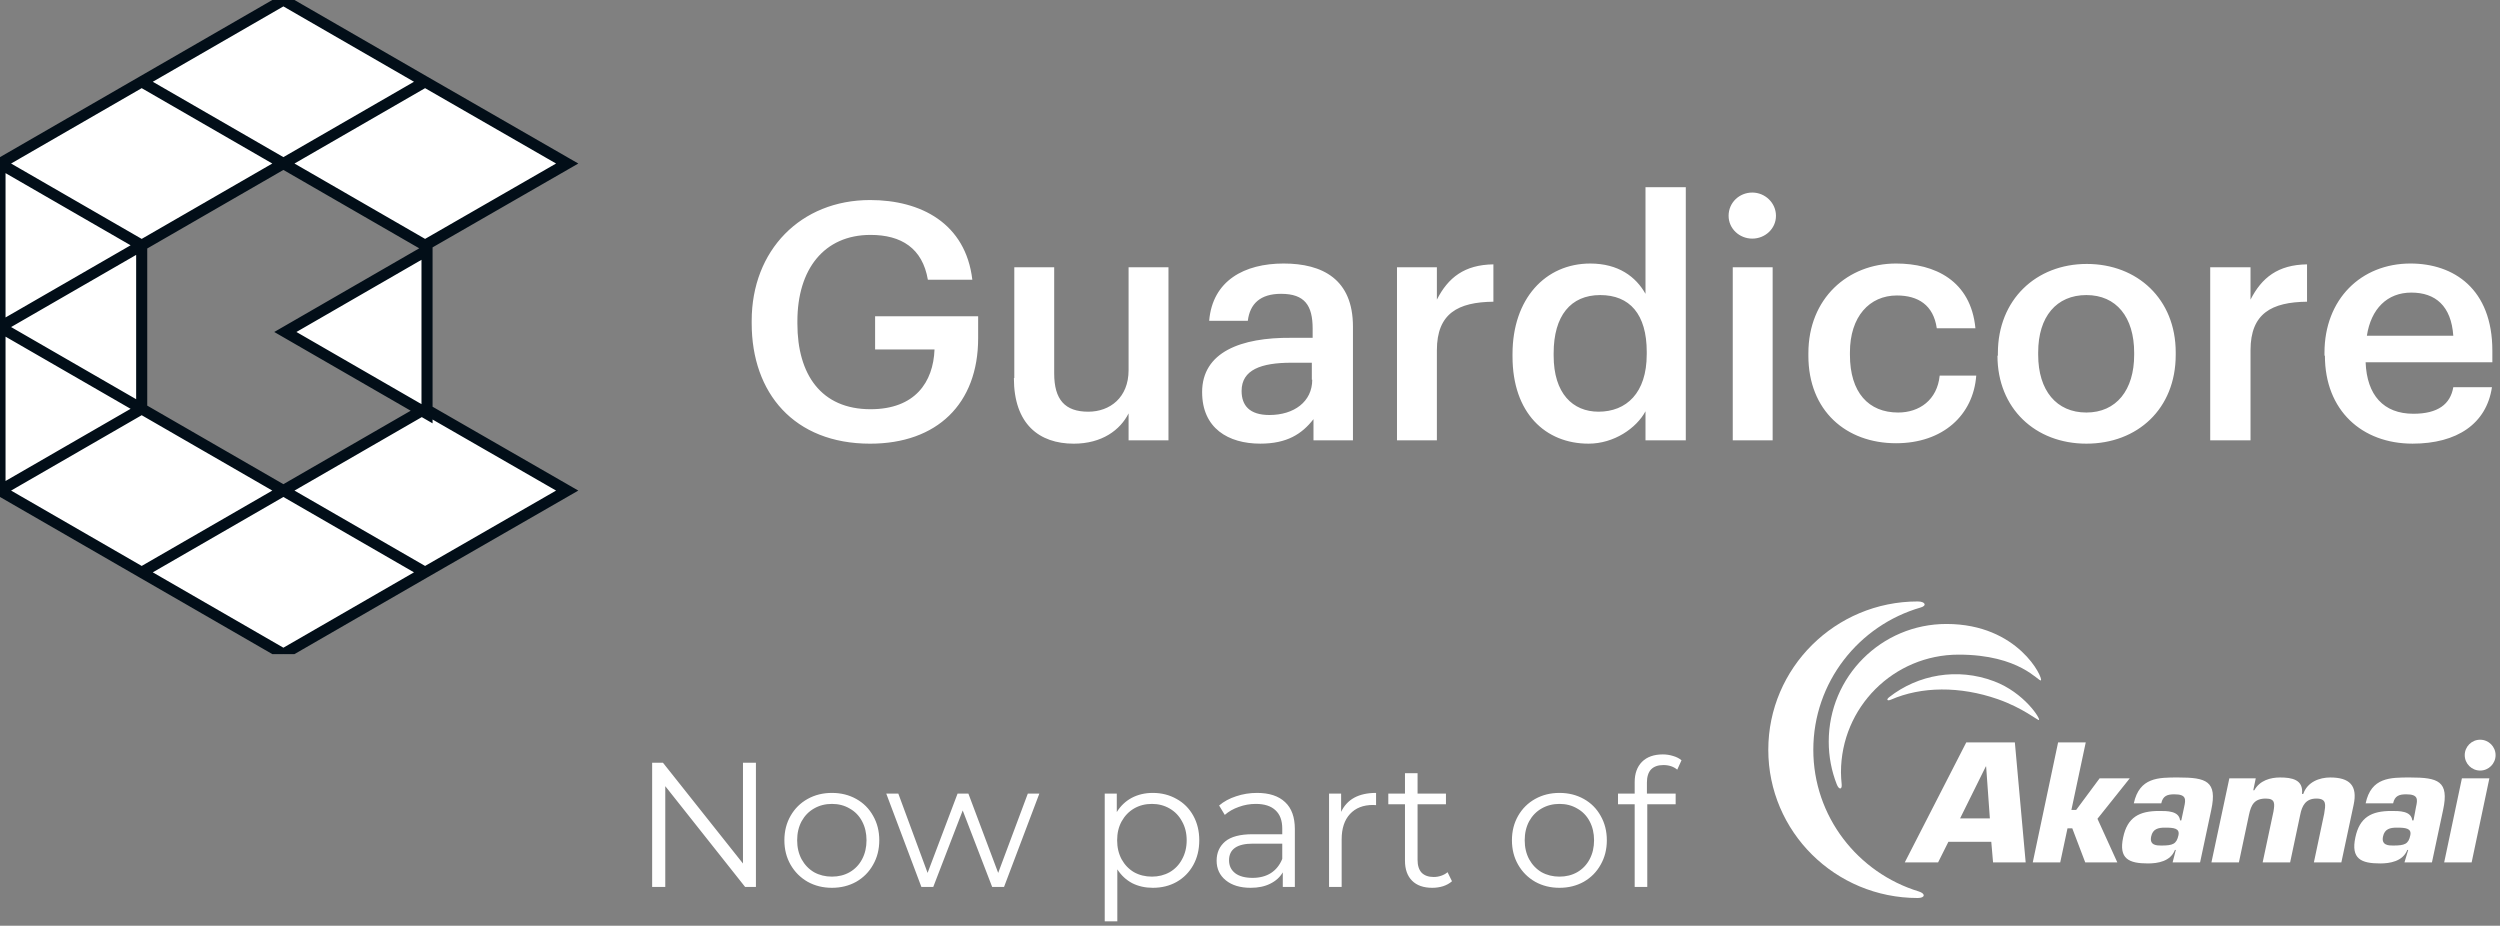
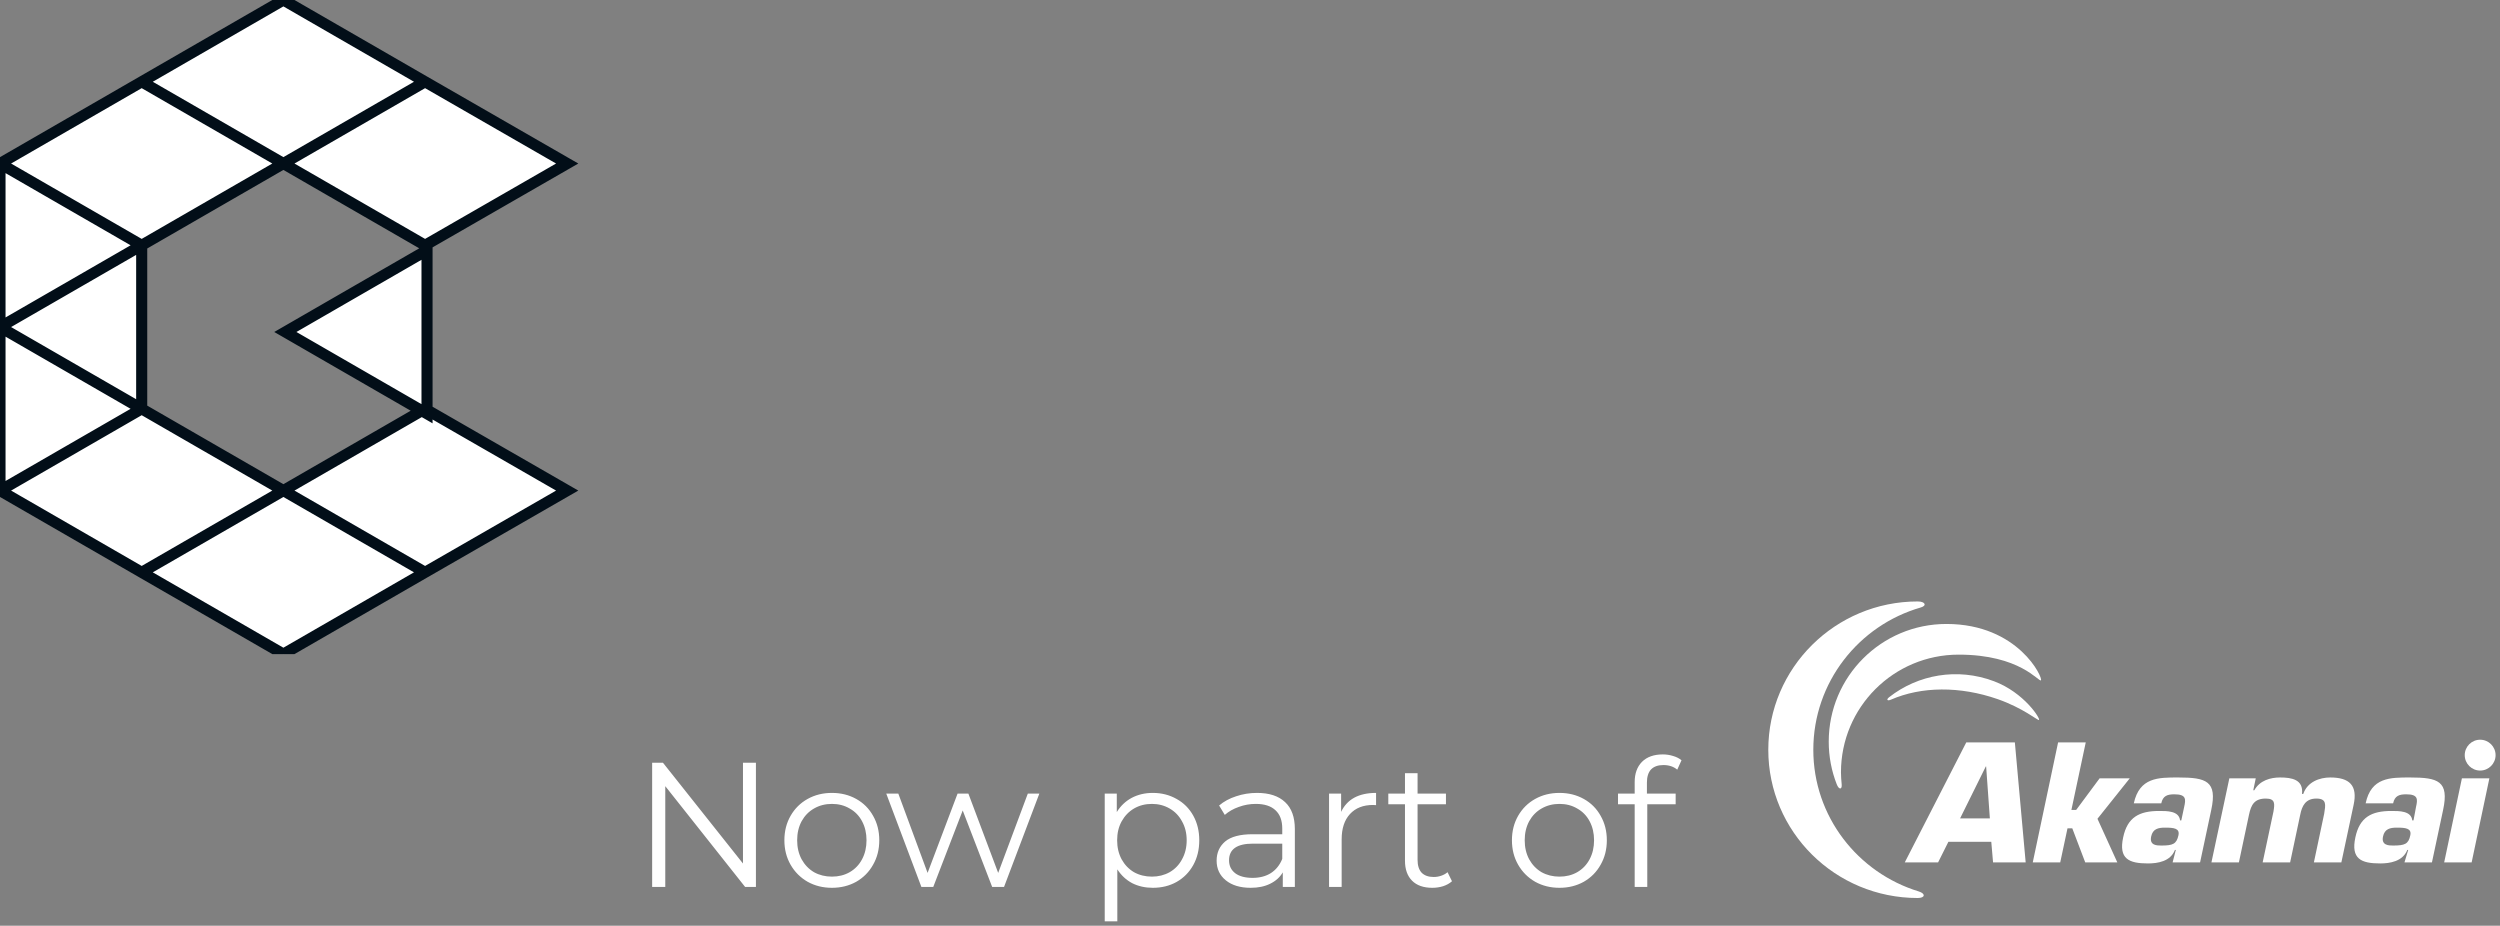
<svg xmlns="http://www.w3.org/2000/svg" width="451" height="167" viewBox="0 0 451 167" fill="none">
  <rect x="0" y="0" width="451" height="167" fill="#808080" stroke="none" />
  <path d="M136.368 137.6V160H134.416L120.016 141.824V160H117.648V137.6H119.6L134.032 155.776V137.6H136.368ZM150.079 160.16C148.458 160.16 146.997 159.797 145.695 159.072C144.394 158.325 143.37 157.301 142.623 156C141.877 154.699 141.503 153.227 141.503 151.584C141.503 149.941 141.877 148.469 142.623 147.168C143.37 145.867 144.394 144.853 145.695 144.128C146.997 143.403 148.458 143.04 150.079 143.04C151.701 143.04 153.162 143.403 154.463 144.128C155.765 144.853 156.778 145.867 157.503 147.168C158.25 148.469 158.623 149.941 158.623 151.584C158.623 153.227 158.25 154.699 157.503 156C156.778 157.301 155.765 158.325 154.463 159.072C153.162 159.797 151.701 160.16 150.079 160.16ZM150.079 158.144C151.274 158.144 152.341 157.877 153.279 157.344C154.239 156.789 154.986 156.011 155.519 155.008C156.053 154.005 156.319 152.864 156.319 151.584C156.319 150.304 156.053 149.163 155.519 148.16C154.986 147.157 154.239 146.389 153.279 145.856C152.341 145.301 151.274 145.024 150.079 145.024C148.885 145.024 147.807 145.301 146.847 145.856C145.909 146.389 145.162 147.157 144.607 148.16C144.074 149.163 143.807 150.304 143.807 151.584C143.807 152.864 144.074 154.005 144.607 155.008C145.162 156.011 145.909 156.789 146.847 157.344C147.807 157.877 148.885 158.144 150.079 158.144ZM187.497 143.168L181.129 160H178.985L173.673 146.208L168.361 160H166.217L159.881 143.168H162.057L167.337 157.472L172.745 143.168H174.697L180.073 157.472L185.417 143.168H187.497ZM207.965 143.04C209.544 143.04 210.973 143.403 212.253 144.128C213.533 144.832 214.536 145.835 215.261 147.136C215.986 148.437 216.349 149.92 216.349 151.584C216.349 153.269 215.986 154.763 215.261 156.064C214.536 157.365 213.533 158.379 212.253 159.104C210.994 159.808 209.565 160.16 207.965 160.16C206.6 160.16 205.362 159.883 204.253 159.328C203.165 158.752 202.269 157.92 201.565 156.832V166.208H199.293V143.168H201.469V146.496C202.152 145.387 203.048 144.533 204.157 143.936C205.288 143.339 206.557 143.04 207.965 143.04ZM207.805 158.144C208.978 158.144 210.045 157.877 211.005 157.344C211.965 156.789 212.712 156.011 213.245 155.008C213.8 154.005 214.077 152.864 214.077 151.584C214.077 150.304 213.8 149.173 213.245 148.192C212.712 147.189 211.965 146.411 211.005 145.856C210.045 145.301 208.978 145.024 207.805 145.024C206.61 145.024 205.533 145.301 204.573 145.856C203.634 146.411 202.888 147.189 202.333 148.192C201.8 149.173 201.533 150.304 201.533 151.584C201.533 152.864 201.8 154.005 202.333 155.008C202.888 156.011 203.634 156.789 204.573 157.344C205.533 157.877 206.61 158.144 207.805 158.144ZM226.775 143.04C228.972 143.04 230.657 143.595 231.831 144.704C233.004 145.792 233.591 147.413 233.591 149.568V160H231.415V157.376C230.903 158.251 230.145 158.933 229.143 159.424C228.161 159.915 226.988 160.16 225.623 160.16C223.745 160.16 222.252 159.712 221.143 158.816C220.033 157.92 219.479 156.736 219.479 155.264C219.479 153.835 219.991 152.683 221.015 151.808C222.06 150.933 223.713 150.496 225.975 150.496H231.319V149.472C231.319 148.021 230.913 146.923 230.103 146.176C229.292 145.408 228.108 145.024 226.551 145.024C225.484 145.024 224.46 145.205 223.479 145.568C222.497 145.909 221.655 146.389 220.951 147.008L219.927 145.312C220.78 144.587 221.804 144.032 222.999 143.648C224.193 143.243 225.452 143.04 226.775 143.04ZM225.975 158.368C227.255 158.368 228.353 158.08 229.271 157.504C230.188 156.907 230.871 156.053 231.319 154.944V152.192H226.039C223.159 152.192 221.719 153.195 221.719 155.2C221.719 156.181 222.092 156.96 222.839 157.536C223.585 158.091 224.631 158.368 225.975 158.368ZM241.938 146.464C242.471 145.333 243.26 144.48 244.306 143.904C245.372 143.328 246.684 143.04 248.242 143.04V145.248L247.698 145.216C245.927 145.216 244.54 145.76 243.538 146.848C242.535 147.936 242.034 149.461 242.034 151.424V160H239.762V143.168H241.938V146.464ZM261.938 158.976C261.512 159.36 260.978 159.659 260.338 159.872C259.72 160.064 259.069 160.16 258.386 160.16C256.808 160.16 255.592 159.733 254.738 158.88C253.885 158.027 253.458 156.821 253.458 155.264V145.088H250.45V143.168H253.458V139.488H255.73V143.168H260.85V145.088H255.73V155.136C255.73 156.139 255.976 156.907 256.466 157.44C256.978 157.952 257.704 158.208 258.642 158.208C259.112 158.208 259.56 158.133 259.986 157.984C260.434 157.835 260.818 157.621 261.138 157.344L261.938 158.976ZM281.329 160.16C279.708 160.16 278.247 159.797 276.945 159.072C275.644 158.325 274.62 157.301 273.873 156C273.127 154.699 272.753 153.227 272.753 151.584C272.753 149.941 273.127 148.469 273.873 147.168C274.62 145.867 275.644 144.853 276.945 144.128C278.247 143.403 279.708 143.04 281.329 143.04C282.951 143.04 284.412 143.403 285.713 144.128C287.015 144.853 288.028 145.867 288.753 147.168C289.5 148.469 289.873 149.941 289.873 151.584C289.873 153.227 289.5 154.699 288.753 156C288.028 157.301 287.015 158.325 285.713 159.072C284.412 159.797 282.951 160.16 281.329 160.16ZM281.329 158.144C282.524 158.144 283.591 157.877 284.529 157.344C285.489 156.789 286.236 156.011 286.769 155.008C287.303 154.005 287.569 152.864 287.569 151.584C287.569 150.304 287.303 149.163 286.769 148.16C286.236 147.157 285.489 146.389 284.529 145.856C283.591 145.301 282.524 145.024 281.329 145.024C280.135 145.024 279.057 145.301 278.097 145.856C277.159 146.389 276.412 147.157 275.857 148.16C275.324 149.163 275.057 150.304 275.057 151.584C275.057 152.864 275.324 154.005 275.857 155.008C276.412 156.011 277.159 156.789 278.097 157.344C279.057 157.877 280.135 158.144 281.329 158.144ZM300.08 138.016C299.098 138.016 298.352 138.283 297.84 138.816C297.349 139.349 297.104 140.139 297.104 141.184V143.168H302.288V145.088H297.168V160H294.896V145.088H291.888V143.168H294.896V141.088C294.896 139.552 295.333 138.336 296.208 137.44C297.104 136.544 298.362 136.096 299.984 136.096C300.624 136.096 301.242 136.192 301.84 136.384C302.437 136.555 302.938 136.811 303.344 137.152L302.576 138.848C301.914 138.293 301.082 138.016 300.08 138.016Z" fill="white" />
  <path d="M358.971 147.642H353.599L358.236 138.273H358.3L358.971 147.642ZM359.227 151.863L359.547 155.573H365.431L363.48 133.924H354.718L343.622 155.573H349.634L351.489 151.863H359.227Z" fill="white" />
  <path d="M373.681 146.108H374.544L378.765 140.416H384.201L378.382 147.706L381.963 155.573H376.175L373.841 149.433H372.977L371.666 155.573H366.71L371.283 133.924H376.271L373.681 146.108Z" fill="white" />
  <path d="M390.565 149.305C392.196 149.305 393.251 149.433 392.995 150.68C392.643 152.279 391.972 152.535 389.893 152.535C389.126 152.535 387.719 152.535 388.071 150.904C388.358 149.529 389.35 149.305 390.565 149.305ZM391.94 155.573H396.896L398.911 146.108C400.03 140.895 398.016 140.256 392.931 140.256C389.382 140.256 385.96 140.224 384.937 144.924H389.893C390.181 143.549 391.013 143.294 392.26 143.294C394.434 143.294 394.338 144.189 394.018 145.596L393.507 147.994H393.283C393.091 146.267 390.917 146.299 389.51 146.299C385.928 146.299 383.786 147.419 383.018 151.064C382.187 154.933 384.042 155.765 387.495 155.765C389.222 155.765 391.556 155.413 392.356 153.334H392.515L391.94 155.573Z" fill="white" />
  <path d="M406.937 140.416L406.49 142.558H406.681C407.673 140.767 409.623 140.256 411.318 140.256C413.461 140.256 415.571 140.639 415.283 143.23H415.507C416.243 141.055 418.449 140.256 420.368 140.256C423.853 140.256 425.356 141.695 424.589 145.212L422.382 155.573H417.426L419.28 146.811C419.536 145.212 419.792 144.061 417.873 144.061C415.955 144.061 415.283 145.34 414.963 146.971L413.141 155.573H408.184L410.135 146.395C410.359 145.02 410.487 144.061 408.76 144.061C406.713 144.061 406.106 145.148 405.722 146.971L403.899 155.573H398.943L402.173 140.416H406.937Z" fill="white" />
  <path d="M432.391 149.305C433.99 149.305 435.077 149.433 434.821 150.68C434.501 152.279 433.798 152.535 431.719 152.535C430.984 152.535 429.545 152.535 429.897 150.904C430.185 149.529 431.176 149.305 432.391 149.305ZM433.766 155.573H438.722L440.737 146.108C441.856 140.895 439.842 140.256 434.757 140.256C431.208 140.256 427.754 140.224 426.763 144.924H431.719C432.007 143.549 432.839 143.294 434.086 143.294C436.26 143.294 436.164 144.189 435.845 145.596L435.397 147.994H435.173C434.981 146.267 432.807 146.299 431.4 146.299C427.818 146.299 425.676 147.419 424.908 151.064C424.077 154.933 425.932 155.765 429.385 155.765C431.112 155.765 433.446 155.413 434.278 153.334H434.438L433.766 155.573Z" fill="white" />
  <path d="M445.885 155.573H440.929L444.127 140.416H449.083L445.885 155.573Z" fill="white" />
  <path d="M346.149 160.817C335.148 157.459 327.122 147.291 327.122 135.267C327.122 123.084 335.308 112.819 346.5 109.59C347.652 109.27 347.332 108.502 345.957 108.502C331.087 108.502 319 120.494 319 135.267C319 150.041 331.055 162 345.957 162C347.332 162 347.396 161.201 346.149 160.817Z" fill="white" />
  <path d="M332.239 141.503C332.175 140.799 332.111 140.064 332.111 139.328C332.111 127.593 341.608 118.096 353.343 118.096C364.44 118.096 367.765 123.052 368.181 122.732C368.629 122.381 364.152 112.564 351.137 112.564C339.401 112.564 329.904 122.061 329.904 133.796C329.904 136.514 330.416 139.105 331.343 141.471C331.727 142.494 332.334 142.494 332.239 141.503Z" fill="white" />
  <path d="M341.128 126.218C346.628 123.82 353.567 123.756 360.378 126.122C364.951 127.721 367.605 129.991 367.829 129.895C368.181 129.735 365.175 124.939 359.707 122.892C353.088 120.398 345.989 121.709 340.808 125.77C340.233 126.218 340.457 126.506 341.128 126.218Z" fill="white" />
  <path d="M450.202 136.227C450.202 137.762 448.955 139.009 447.42 139.009C445.885 139.009 444.638 137.762 444.638 136.227C444.638 134.692 445.885 133.445 447.42 133.445C448.955 133.445 450.202 134.692 450.202 136.227Z" fill="white" />
  <path d="M25.562 44.25L0 59L25.562 73.75V44.25Z" fill="white" />
  <path d="M77.036 45.139L51.474 59.889L77.036 74.639V45.139Z" fill="white" />
  <path d="M0 29.5V59L25.562 44.25L0 29.5Z" fill="white" />
  <path d="M0 59V88.5L25.562 73.75L0 59Z" fill="white" />
  <path d="M25.562 73.75L0 88.5L25.562 103.25L51.123 88.5L25.562 73.75Z" fill="white" />
  <path d="M25.562 14.75L0 29.5L25.562 44.25L51.123 29.5L25.562 14.75Z" fill="white" />
  <path d="M76.685 14.75L51.123 29.5L76.685 44.25L102.324 29.5L76.685 14.75Z" fill="white" />
  <path d="M51.123 0L25.562 14.75L51.123 29.5L76.685 14.75L51.123 0Z" fill="white" />
  <path d="M51.123 88.5L25.562 103.25L51.123 118L76.685 103.25L51.123 88.5Z" fill="white" />
  <path d="M76.685 73.75L51.123 88.5L76.685 103.25L102.324 88.5L76.685 73.75Z" fill="white" />
-   <path d="M135.604 58.325V57.876C135.604 45.147 144.449 36.088 156.967 36.088C166.114 36.088 174.209 40.281 175.409 50.462H167.388C166.413 44.771 162.591 42.377 157.044 42.377C148.647 42.377 143.85 48.592 143.85 57.95V58.4C143.85 67.535 148.123 73.824 157.044 73.824C165.065 73.824 168.363 68.959 168.588 63.043H157.868V57.053H176.458V61.021C176.458 72.85 169.036 80.039 156.967 80.039C143.249 80.039 135.604 70.903 135.604 58.325ZM182.905 68.21C182.905 76.52 187.477 80.039 193.699 80.039C198.796 80.039 202.096 77.568 203.596 74.573V79.438H210.792V48.216H203.596V66.784C203.596 71.726 200.223 74.271 196.324 74.271C192.126 74.271 190.176 72.099 190.176 67.382V48.214H182.979V68.205M236.728 68.504C236.728 72.472 233.43 74.867 229.006 74.867C225.409 74.867 223.984 73.144 223.984 70.525C223.984 66.707 227.507 65.435 232.98 65.435H236.654V68.504M216.864 70.75C216.864 77.264 221.587 80.034 227.359 80.034C232.156 80.034 234.855 78.311 236.953 75.615V79.433H244.073V58.918C244.073 50.383 238.6 47.539 231.554 47.539C224.508 47.539 218.737 50.608 218.135 57.87H225.107C225.481 54.801 227.356 53.005 231.104 53.005C235.377 53.005 236.802 55.1 236.802 59.294V60.942H232.903C223.907 60.868 216.861 63.487 216.861 70.75M252.017 79.436H259.214V63.188C259.214 56.524 263.036 54.502 269.41 54.428V47.69C264.162 47.764 261.238 50.087 259.214 54.053V48.214H252.017V79.436ZM297.069 63.937C297.069 70.901 293.395 74.269 288.373 74.269C283.724 74.269 280.278 70.975 280.278 64.162V63.712C280.278 56.974 283.351 53.23 288.675 53.23C293.999 53.23 297.072 56.675 297.072 63.487V63.937M272.858 64.313C272.858 74.496 278.781 80.036 286.577 80.036C291.149 80.036 295.196 77.266 296.847 74.197V79.438H304.118V33.765H296.847V53.008C295.122 49.938 291.975 47.541 286.876 47.541C278.781 47.541 272.858 53.904 272.858 63.863V64.313ZM312.589 79.436H319.786V48.214H312.589V79.436ZM311.839 38.93C311.839 41.25 313.789 43.046 316.112 43.046C318.435 43.046 320.385 41.25 320.385 38.93C320.385 36.609 318.435 34.736 316.112 34.736C313.789 34.736 311.839 36.533 311.839 38.93ZM326.231 64.162C326.231 74.121 333.052 79.96 342.047 79.96C350.518 79.96 355.991 74.869 356.515 67.755H349.92C349.469 72.173 346.246 74.419 342.423 74.419C337.102 74.419 333.727 70.827 333.727 64.011V63.562C333.727 57.122 337.25 53.304 342.198 53.304C346.02 53.304 348.794 55.026 349.395 59.22H356.367C355.543 50.611 349.022 47.539 342.05 47.539C333.354 47.539 326.233 53.828 326.233 63.712V64.162M385.004 64.011C385.004 70.374 381.78 74.419 376.384 74.419C370.989 74.419 367.688 70.451 367.688 64.011V63.562C367.688 57.122 370.986 53.23 376.384 53.23C381.783 53.23 385.004 57.198 385.004 63.638V64.014M360.343 64.165C360.343 73.673 367.164 80.036 376.384 80.036C385.605 80.036 392.5 73.747 392.5 64.014V63.564C392.5 53.981 385.603 47.615 376.459 47.615C367.315 47.615 360.417 54.055 360.417 63.712V64.162M398.722 79.436H405.994V63.188C405.994 56.524 409.816 54.502 416.189 54.428V47.69C410.942 47.764 408.017 50.087 405.994 54.053V48.214H398.722V79.436ZM426.983 60.569C427.733 55.703 430.657 52.783 435.004 52.783C439.351 52.783 442.201 55.18 442.575 60.569H426.983ZM419.413 64.162C419.413 74.046 426.085 80.034 435.229 80.034C443.25 80.034 448.572 76.441 449.546 69.85H442.575C442.05 72.919 439.801 74.642 435.378 74.642C429.979 74.642 426.981 71.274 426.758 65.358H449.621V63.263C449.621 52.105 442.649 47.539 434.853 47.539C425.932 47.539 419.336 53.979 419.336 63.636V64.159" fill="white" />
  <g clip-path="url(#clip0_576_157)">
    <path d="M25.562 44.25L0 59M25.562 44.25V73.75M25.562 44.25L0 29.5M25.562 44.25L51.123 29.5M0 59L25.562 73.75M0 59V29.5M0 59V88.5M25.562 73.75L0 88.5M25.562 73.75L51.123 88.5M0 29.5L25.562 14.75M0 88.5L25.562 103.25M25.562 103.25L51.123 88.5M25.562 103.25L51.123 118L76.685 103.25M51.123 88.5L76.685 103.25M51.123 88.5L76.685 73.75L102.321 88.5L76.685 103.25M25.562 14.75L51.123 29.5M25.562 14.75L51.123 0L76.685 14.75M51.123 29.5L76.685 14.75M51.123 29.5L76.685 44.25L102.321 29.5L76.685 14.75M182.905 68.21C182.905 76.52 187.477 80.039 193.699 80.039C198.796 80.039 202.096 77.568 203.595 74.573V79.438H210.792V48.216H203.595V66.784C203.595 71.726 200.223 74.271 196.324 74.271C192.126 74.271 190.176 72.099 190.176 67.382V48.214H182.979V68.205M236.728 68.504C236.728 72.472 233.43 74.867 229.006 74.867C225.409 74.867 223.984 73.144 223.984 70.525C223.984 66.707 227.507 65.435 232.98 65.435H236.653V68.504M216.864 70.75C216.864 77.264 221.587 80.034 227.359 80.034C232.156 80.034 234.855 78.311 236.953 75.615V79.433H244.073V58.918C244.073 50.383 238.6 47.539 231.554 47.539C224.508 47.539 218.737 50.608 218.135 57.87H225.107C225.481 54.801 227.356 53.005 231.104 53.005C235.377 53.005 236.802 55.1 236.802 59.294V60.942H232.903C223.907 60.868 216.861 63.487 216.861 70.75M297.069 63.937C297.069 70.901 293.395 74.269 288.373 74.269C283.724 74.269 280.278 70.975 280.278 64.162V63.712C280.278 56.974 283.351 53.23 288.675 53.23C293.999 53.23 297.072 56.675 297.072 63.487V63.937M326.231 64.159C326.231 74.118 333.052 79.957 342.047 79.957C350.518 79.957 355.991 74.867 356.515 67.752H349.92C349.469 72.171 346.246 74.417 342.423 74.417C337.102 74.417 333.727 70.824 333.727 64.009V63.559C333.727 57.119 337.25 53.301 342.198 53.301C346.02 53.301 348.794 55.024 349.395 59.217H356.367C355.543 50.608 349.022 47.536 342.05 47.536C333.354 47.536 326.233 53.825 326.233 63.71V64.159M385.004 64.009C385.004 70.372 381.78 74.417 376.384 74.417C370.989 74.417 367.688 70.448 367.688 64.009V63.559C367.688 57.119 370.986 53.227 376.384 53.227C381.783 53.227 385.004 57.196 385.004 63.636V64.011M360.343 64.162C360.343 73.671 367.164 80.034 376.384 80.034C385.605 80.034 392.5 73.745 392.5 64.011V63.562C392.5 53.979 385.603 47.613 376.459 47.613C367.315 47.613 360.417 54.053 360.417 63.71V64.159M419.413 64.159C419.413 74.044 426.085 80.031 435.229 80.031C443.25 80.031 448.572 76.438 449.546 69.848H442.575C442.05 72.917 439.801 74.639 435.378 74.639C429.979 74.639 426.981 71.271 426.758 65.355H449.621V63.26C449.621 52.103 442.649 47.536 434.853 47.536C425.932 47.536 419.336 53.976 419.336 63.633V64.157M77.036 45.139L51.474 59.889L77.036 74.639V45.139ZM135.604 58.328V57.878C135.604 45.15 144.449 36.09 156.967 36.09C166.114 36.09 174.209 40.284 175.409 50.465H167.388C166.413 44.774 162.591 42.379 157.044 42.379C148.647 42.379 143.85 48.594 143.85 57.952V58.402C143.85 67.538 148.123 73.827 157.044 73.827C165.065 73.827 168.363 68.961 168.588 63.045H157.868V57.055H176.458V61.024C176.458 72.853 169.036 80.041 156.967 80.041C143.249 80.041 135.604 70.906 135.604 58.328ZM252.017 79.436H259.214V63.188C259.214 56.524 263.036 54.502 269.41 54.428V47.69C264.162 47.764 261.238 50.087 259.214 54.053V48.214H252.017V79.436ZM272.858 64.31C272.858 74.494 278.781 80.034 286.577 80.034C291.149 80.034 295.196 77.264 296.847 74.195V79.436H304.118V33.763H296.847V53.005C295.122 49.936 291.975 47.539 286.876 47.539C278.781 47.539 272.858 53.902 272.858 63.86V64.31ZM312.589 79.433H319.786V48.211H312.589V79.433ZM311.839 38.927C311.839 41.247 313.789 43.044 316.112 43.044C318.435 43.044 320.385 41.247 320.385 38.927C320.385 36.607 318.435 34.733 316.112 34.733C313.789 34.733 311.839 36.53 311.839 38.927ZM398.722 79.433H405.994V63.186C405.994 56.521 409.816 54.5 416.189 54.426V47.687C410.942 47.761 408.017 50.084 405.994 54.05V48.211H398.722V79.433ZM426.983 60.566C427.733 55.701 430.657 52.78 435.004 52.78C439.351 52.78 442.201 55.177 442.575 60.566H426.983Z" stroke="#020E18" stroke-width="2" stroke-miterlimit="10" />
  </g>
  <defs>
    <clipPath id="clip0_576_157">
      <rect width="112" height="118" fill="white" />
    </clipPath>
  </defs>
</svg>